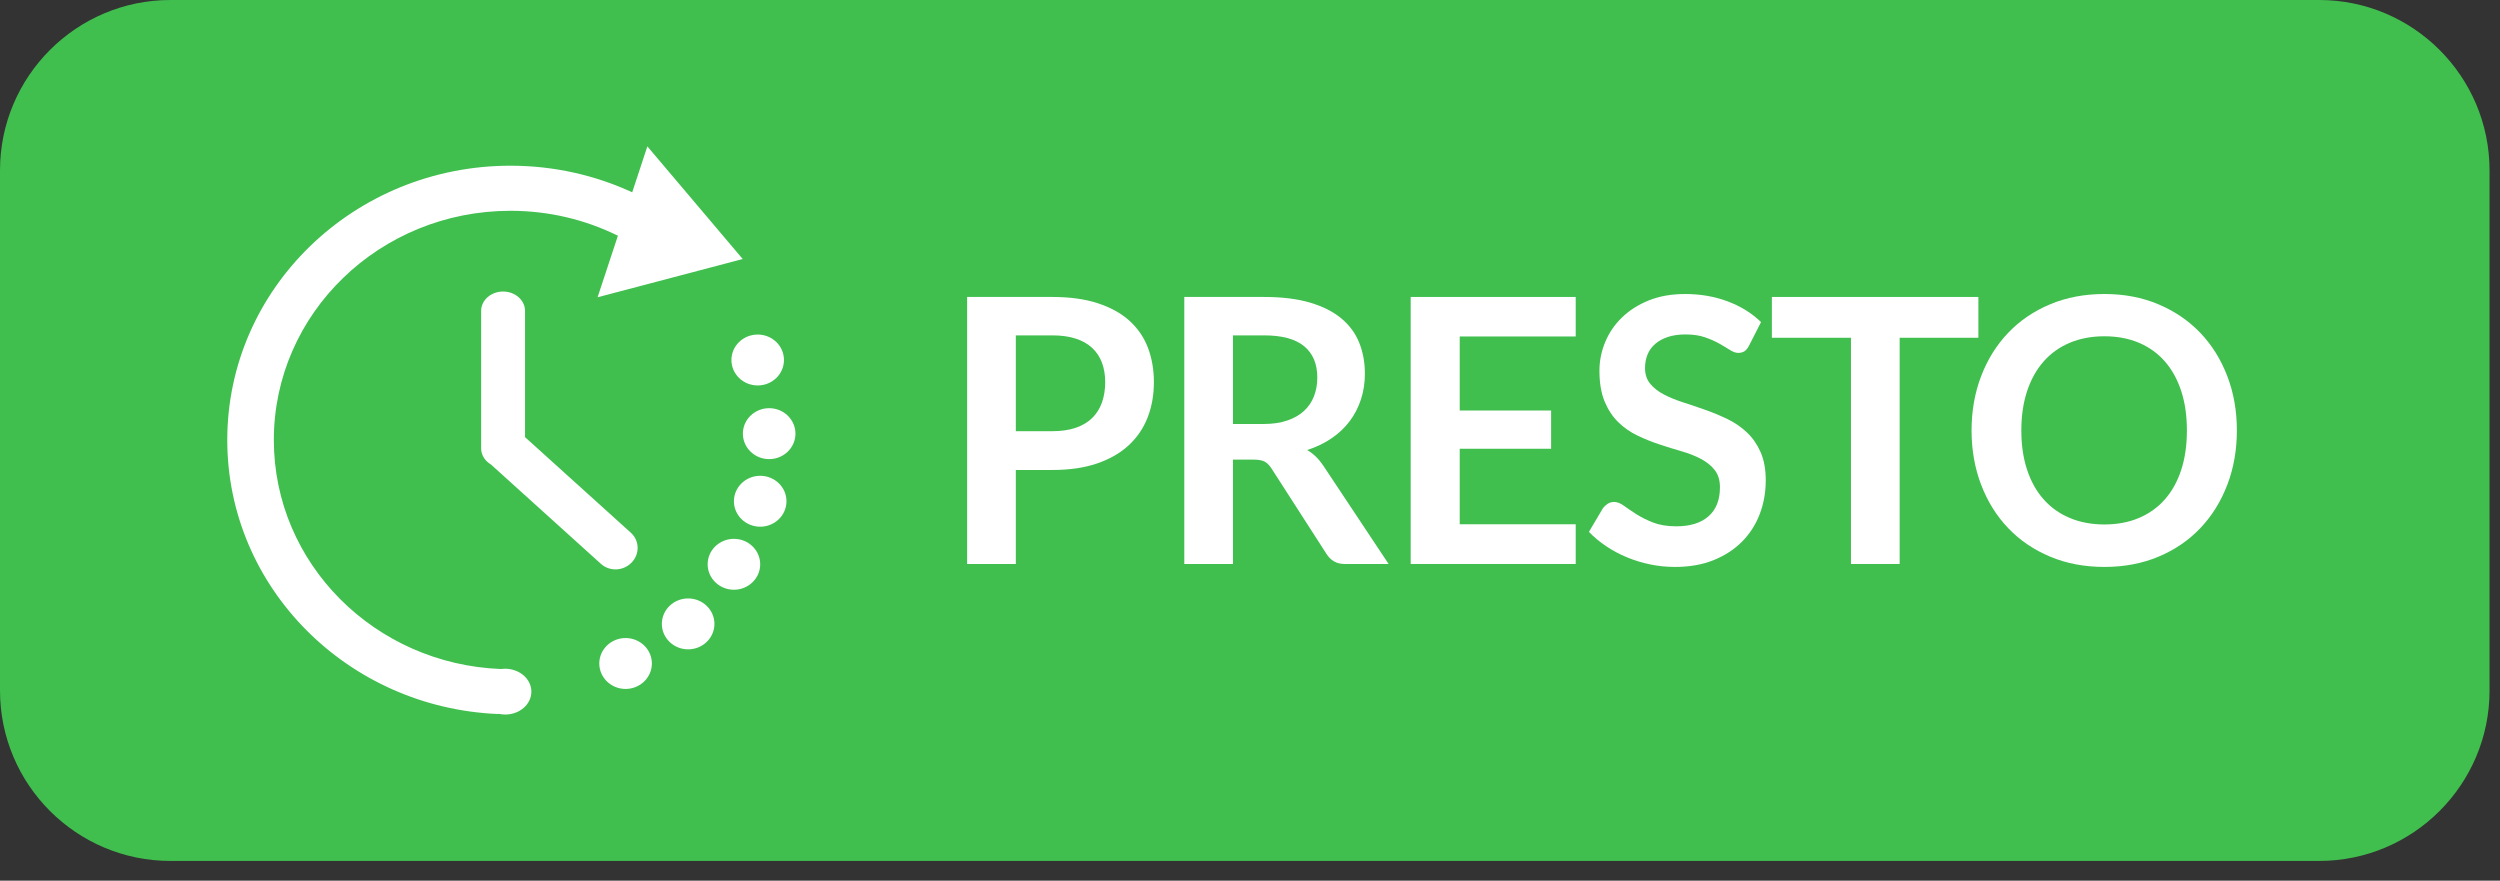
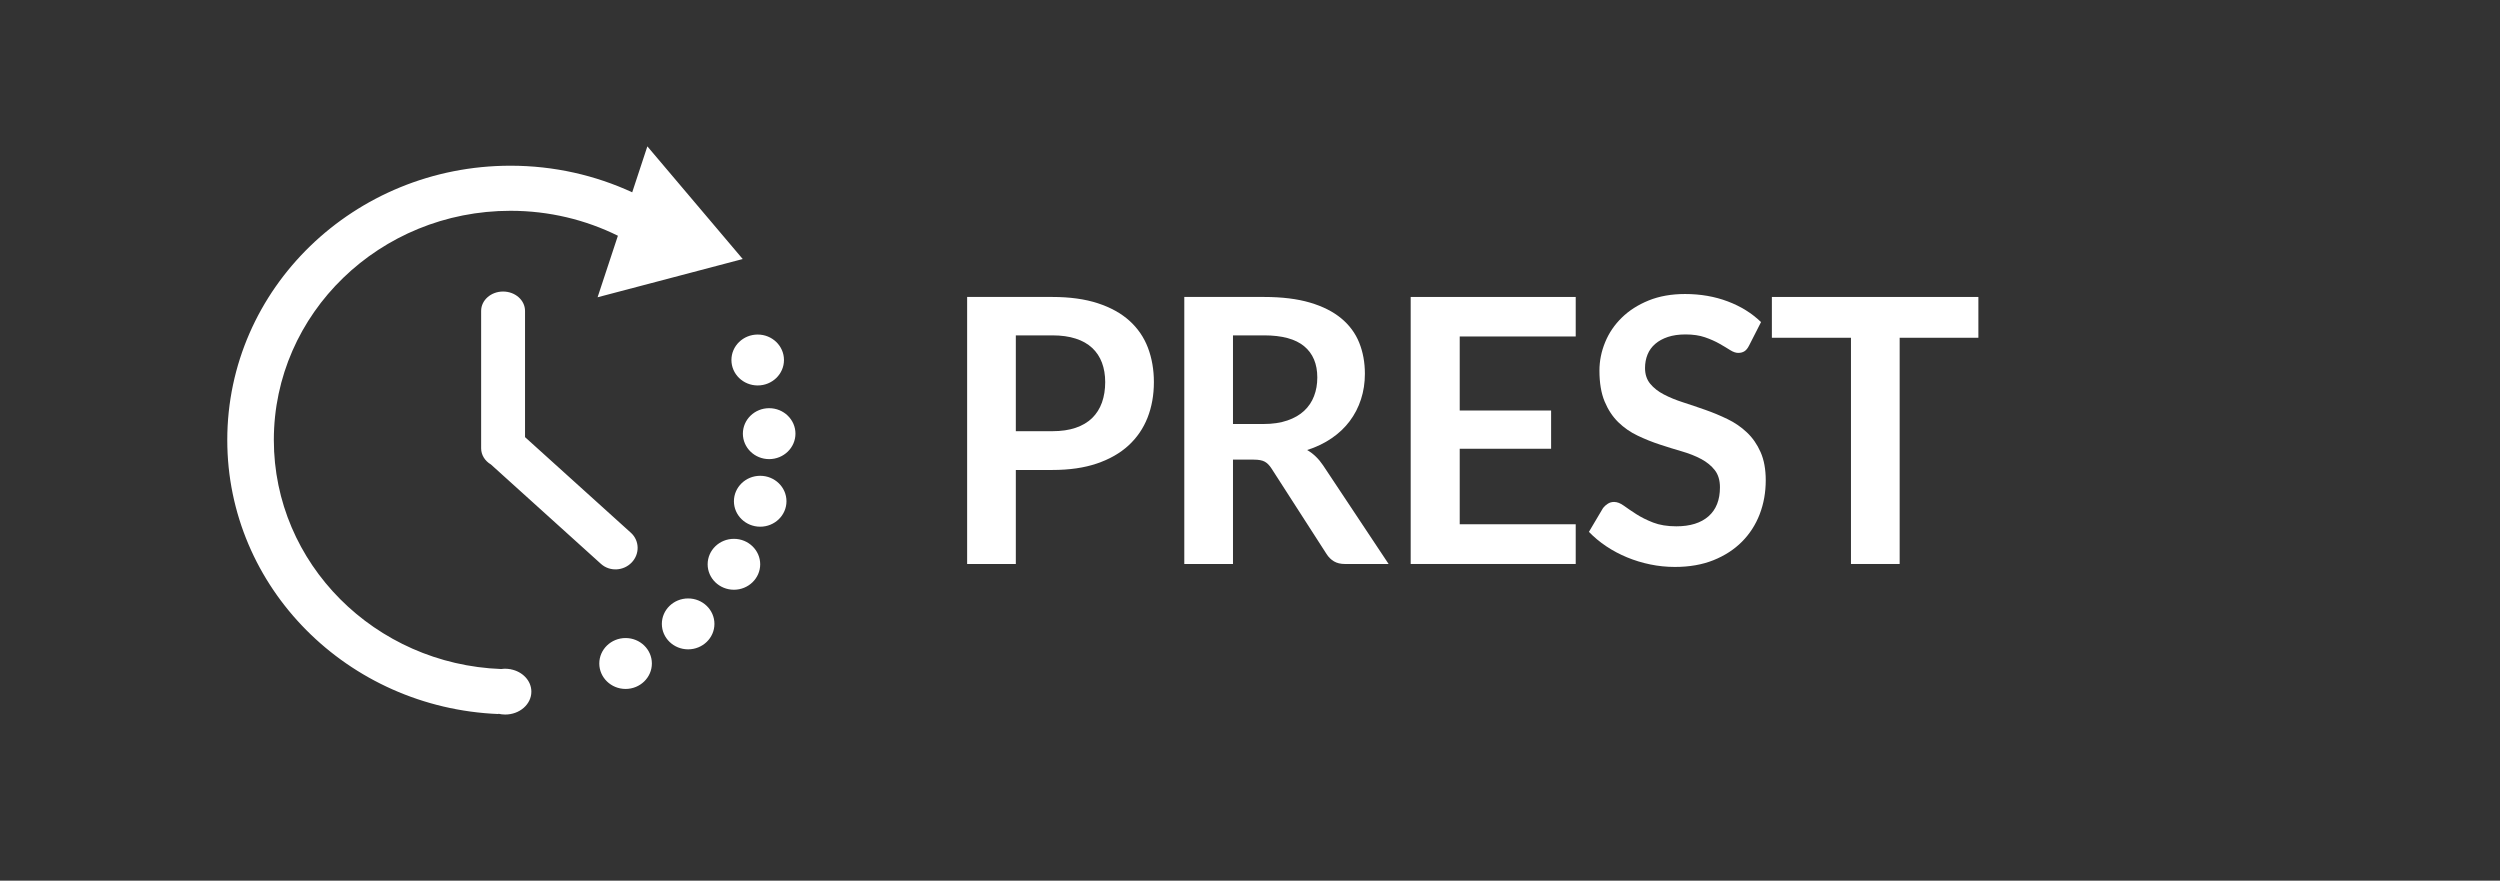
<svg xmlns="http://www.w3.org/2000/svg" width="100%" height="100%" viewBox="0 0 88 31" version="1.1" xml:space="preserve" style="fill-rule:evenodd;clip-rule:evenodd;stroke-linejoin:round;stroke-miterlimit:2;">
  <rect x="0" y="0" width="88" height="31" fill="#333333" stroke="none" />
-   <path d="M87.632,6c-0,-3.311 -2.689,-6 -6,-6l-75.632,0c-3.311,0 -6,2.689 -6,6l-0,18.305c-0,3.311 2.689,6 6,6l75.632,-0c3.311,-0 6,-2.689 6,-6l-0,-18.305Z" style="fill:#40bf4f;" />
  <path d="M35.757,16.543l-0,3.309l-1.714,-0l0,-9.399l3,-0c0.616,-0 1.149,0.074 1.599,0.221c0.45,0.147 0.822,0.353 1.115,0.617c0.293,0.265 0.51,0.581 0.65,0.949c0.14,0.369 0.21,0.772 0.21,1.209c-0,0.455 -0.074,0.872 -0.223,1.252c-0.149,0.379 -0.372,0.705 -0.669,0.978c-0.297,0.273 -0.669,0.485 -1.115,0.637c-0.446,0.152 -0.968,0.227 -1.567,0.227l-1.286,0Zm-0,-1.365l1.286,0c0.315,0 0.589,-0.04 0.822,-0.12c0.234,-0.08 0.427,-0.195 0.58,-0.344c0.153,-0.15 0.267,-0.332 0.344,-0.546c0.076,-0.215 0.114,-0.454 0.114,-0.719c0,-0.251 -0.038,-0.478 -0.114,-0.682c-0.077,-0.204 -0.191,-0.377 -0.344,-0.52c-0.153,-0.143 -0.346,-0.253 -0.58,-0.328c-0.233,-0.076 -0.507,-0.114 -0.822,-0.114l-1.286,-0l-0,3.373Z" style="fill:#fff;fill-rule:nonzero;" />
  <path d="M43.401,16.179l-0,3.673l-1.714,-0l0,-9.399l2.809,-0c0.629,-0 1.167,0.066 1.615,0.198c0.448,0.132 0.815,0.318 1.102,0.556c0.287,0.238 0.497,0.523 0.631,0.855c0.133,0.331 0.2,0.696 0.2,1.095c0,0.316 -0.045,0.615 -0.137,0.897c-0.091,0.282 -0.223,0.537 -0.395,0.767c-0.172,0.23 -0.384,0.431 -0.637,0.604c-0.252,0.174 -0.54,0.312 -0.863,0.416c0.217,0.126 0.404,0.306 0.561,0.54l2.306,3.471l-1.542,-0c-0.148,-0 -0.275,-0.03 -0.379,-0.091c-0.104,-0.061 -0.192,-0.147 -0.264,-0.26l-1.937,-3.01c-0.072,-0.112 -0.151,-0.192 -0.238,-0.24c-0.087,-0.048 -0.216,-0.072 -0.386,-0.072l-0.732,0Zm-0,-1.254l1.07,-0c0.323,-0 0.604,-0.041 0.844,-0.124c0.24,-0.082 0.437,-0.196 0.592,-0.341c0.155,-0.145 0.271,-0.317 0.347,-0.517c0.077,-0.199 0.115,-0.418 0.115,-0.656c0,-0.477 -0.154,-0.843 -0.462,-1.099c-0.308,-0.255 -0.778,-0.383 -1.411,-0.383l-1.095,-0l-0,3.12Z" style="fill:#fff;fill-rule:nonzero;" />
  <path d="M55.465,10.453l0,1.391l-4.083,-0l0,2.606l3.217,0l0,1.346l-3.217,-0l0,2.658l4.083,0l0,1.398l-5.809,-0l-0,-9.399l5.809,-0Z" style="fill:#fff;fill-rule:nonzero;" />
  <path d="M61.568,12.162c-0.047,0.096 -0.101,0.163 -0.163,0.202c-0.061,0.039 -0.134,0.058 -0.219,0.058c-0.085,0 -0.181,-0.033 -0.287,-0.1c-0.106,-0.068 -0.231,-0.142 -0.376,-0.225c-0.144,-0.082 -0.313,-0.157 -0.506,-0.224c-0.193,-0.067 -0.422,-0.101 -0.685,-0.101c-0.238,0 -0.445,0.03 -0.621,0.088c-0.176,0.059 -0.325,0.14 -0.446,0.244c-0.121,0.104 -0.211,0.228 -0.271,0.374c-0.059,0.145 -0.089,0.304 -0.089,0.477c0,0.221 0.061,0.406 0.182,0.553c0.121,0.147 0.281,0.273 0.481,0.377c0.199,0.104 0.426,0.197 0.681,0.279c0.255,0.083 0.515,0.17 0.781,0.264c0.265,0.093 0.525,0.201 0.78,0.325c0.255,0.123 0.482,0.279 0.681,0.468c0.2,0.188 0.36,0.419 0.481,0.692c0.121,0.273 0.182,0.604 0.182,0.994c-0,0.425 -0.071,0.823 -0.213,1.193c-0.143,0.371 -0.351,0.693 -0.625,0.969c-0.274,0.275 -0.608,0.491 -1.003,0.65c-0.395,0.158 -0.847,0.237 -1.357,0.237c-0.293,-0 -0.582,-0.029 -0.866,-0.088c-0.285,-0.058 -0.558,-0.142 -0.819,-0.25c-0.261,-0.108 -0.505,-0.238 -0.732,-0.39c-0.227,-0.152 -0.43,-0.321 -0.609,-0.507l0.497,-0.839c0.047,-0.06 0.103,-0.111 0.169,-0.152c0.066,-0.042 0.139,-0.062 0.22,-0.062c0.106,-0 0.221,0.044 0.344,0.133c0.123,0.089 0.268,0.188 0.436,0.296c0.168,0.108 0.365,0.207 0.593,0.296c0.227,0.088 0.5,0.133 0.818,0.133c0.488,-0 0.866,-0.118 1.134,-0.354c0.268,-0.237 0.401,-0.576 0.401,-1.018c0,-0.247 -0.06,-0.448 -0.181,-0.604c-0.121,-0.156 -0.282,-0.287 -0.481,-0.393c-0.2,-0.107 -0.427,-0.196 -0.682,-0.27c-0.255,-0.074 -0.514,-0.154 -0.777,-0.241c-0.263,-0.086 -0.522,-0.19 -0.777,-0.312c-0.255,-0.121 -0.482,-0.279 -0.682,-0.474c-0.199,-0.195 -0.36,-0.439 -0.481,-0.731c-0.121,-0.293 -0.181,-0.654 -0.181,-1.083c-0,-0.342 0.067,-0.676 0.201,-1.001c0.133,-0.325 0.329,-0.613 0.586,-0.864c0.256,-0.251 0.572,-0.453 0.946,-0.605c0.373,-0.151 0.8,-0.227 1.28,-0.227c0.543,-0 1.045,0.087 1.503,0.26c0.459,0.173 0.85,0.416 1.172,0.728l-0.42,0.825Z" style="fill:#fff;fill-rule:nonzero;" />
  <path d="M69.639,10.453l-0,1.436l-2.771,0l-0,7.963l-1.714,-0l0,-7.963l-2.784,0l0,-1.436l7.269,-0Z" style="fill:#fff;fill-rule:nonzero;" />
-   <path d="M78.738,15.152c-0,0.689 -0.113,1.327 -0.338,1.915c-0.225,0.587 -0.541,1.095 -0.949,1.524c-0.408,0.429 -0.898,0.764 -1.472,1.004c-0.573,0.241 -1.208,0.361 -1.904,0.361c-0.697,-0 -1.333,-0.12 -1.908,-0.361c-0.575,-0.24 -1.068,-0.575 -1.478,-1.004c-0.41,-0.429 -0.727,-0.937 -0.952,-1.524c-0.225,-0.588 -0.338,-1.226 -0.338,-1.915c0,-0.689 0.113,-1.327 0.338,-1.914c0.225,-0.587 0.542,-1.095 0.952,-1.524c0.41,-0.429 0.903,-0.764 1.478,-1.004c0.575,-0.241 1.211,-0.361 1.908,-0.361c0.696,-0 1.331,0.121 1.904,0.364c0.574,0.243 1.064,0.577 1.472,1.004c0.408,0.427 0.724,0.934 0.949,1.521c0.225,0.587 0.338,1.225 0.338,1.914Zm-1.759,0c0,-0.515 -0.066,-0.978 -0.2,-1.387c-0.134,-0.41 -0.326,-0.758 -0.577,-1.044c-0.25,-0.286 -0.555,-0.504 -0.914,-0.656c-0.359,-0.152 -0.763,-0.228 -1.213,-0.228c-0.45,0 -0.856,0.076 -1.217,0.228c-0.361,0.152 -0.668,0.37 -0.92,0.656c-0.253,0.286 -0.447,0.634 -0.583,1.044c-0.136,0.409 -0.204,0.872 -0.204,1.387c-0,0.516 0.068,0.979 0.204,1.388c0.136,0.41 0.33,0.756 0.583,1.04c0.252,0.284 0.559,0.502 0.92,0.653c0.361,0.152 0.767,0.228 1.217,0.228c0.45,-0 0.854,-0.076 1.213,-0.228c0.359,-0.151 0.664,-0.369 0.914,-0.653c0.251,-0.284 0.443,-0.63 0.577,-1.04c0.134,-0.409 0.2,-0.872 0.2,-1.388Z" style="fill:#fff;fill-rule:nonzero;" />
  <path d="M26.144,9.118l-3.357,-3.966l-0.533,1.617c-1.298,-0.599 -2.751,-0.936 -4.284,-0.936c-5.507,0 -9.97,4.323 -9.97,9.656c-0,5.193 4.235,9.429 9.543,9.645l0.003,-0.01c0.075,0.017 0.154,0.028 0.236,0.028c0.509,0 0.922,-0.36 0.922,-0.806c0,-0.385 -0.31,-0.707 -0.723,-0.786l0.001,-0.003l-0.014,-0c-0.06,-0.011 -0.122,-0.018 -0.186,-0.018c-0.046,0 -0.092,0.005 -0.137,0.011c-4.45,-0.165 -8.006,-3.712 -8.006,-8.062c-0,-4.456 3.73,-8.068 8.331,-8.068c1.36,0 2.645,0.317 3.78,0.878l-0.715,2.166l5.109,-1.346Zm-4.123,13.341c0.51,-0 0.925,0.401 0.925,0.896c0,0.494 -0.415,0.896 -0.925,0.896c-0.511,0 -0.926,-0.402 -0.926,-0.896c0,-0.495 0.415,-0.896 0.926,-0.896Zm2.201,-1.394c0.511,-0 0.926,0.401 0.926,0.896c-0,0.495 -0.415,0.896 -0.926,0.896c-0.51,0 -0.925,-0.401 -0.925,-0.896c-0,-0.495 0.415,-0.896 0.925,-0.896Zm1.612,-2.098c0.51,0 0.925,0.402 0.925,0.896c-0,0.494 -0.415,0.896 -0.925,0.896c-0.511,-0 -0.925,-0.402 -0.925,-0.896c-0,-0.494 0.414,-0.896 0.925,-0.896Zm-3.627,-0.214l-3.726,-3.366l0,-4.443c0,-0.377 -0.346,-0.682 -0.773,-0.682c-0.426,-0 -0.772,0.305 -0.772,0.682l-0,4.837c-0,0.237 0.137,0.446 0.344,0.568l3.873,3.499c0.306,0.277 0.79,0.256 1.081,-0.047c0.291,-0.302 0.279,-0.771 -0.027,-1.048Zm4.552,-2.005c0.511,-0 0.925,0.401 0.925,0.896c0,0.494 -0.414,0.896 -0.925,0.896c-0.51,-0 -0.925,-0.402 -0.925,-0.896c0,-0.495 0.415,-0.896 0.925,-0.896Zm0.315,-2.38c0.511,0 0.926,0.402 0.926,0.896c-0,0.495 -0.415,0.897 -0.926,0.897c-0.511,-0 -0.925,-0.402 -0.925,-0.897c-0,-0.494 0.414,-0.896 0.925,-0.896Zm-0.403,-2.592c0.511,-0 0.925,0.401 0.925,0.896c0,0.495 -0.414,0.896 -0.925,0.896c-0.511,0 -0.925,-0.401 -0.925,-0.896c-0,-0.495 0.414,-0.896 0.925,-0.896Z" style="fill:#fff;fill-rule:nonzero;" />
</svg>